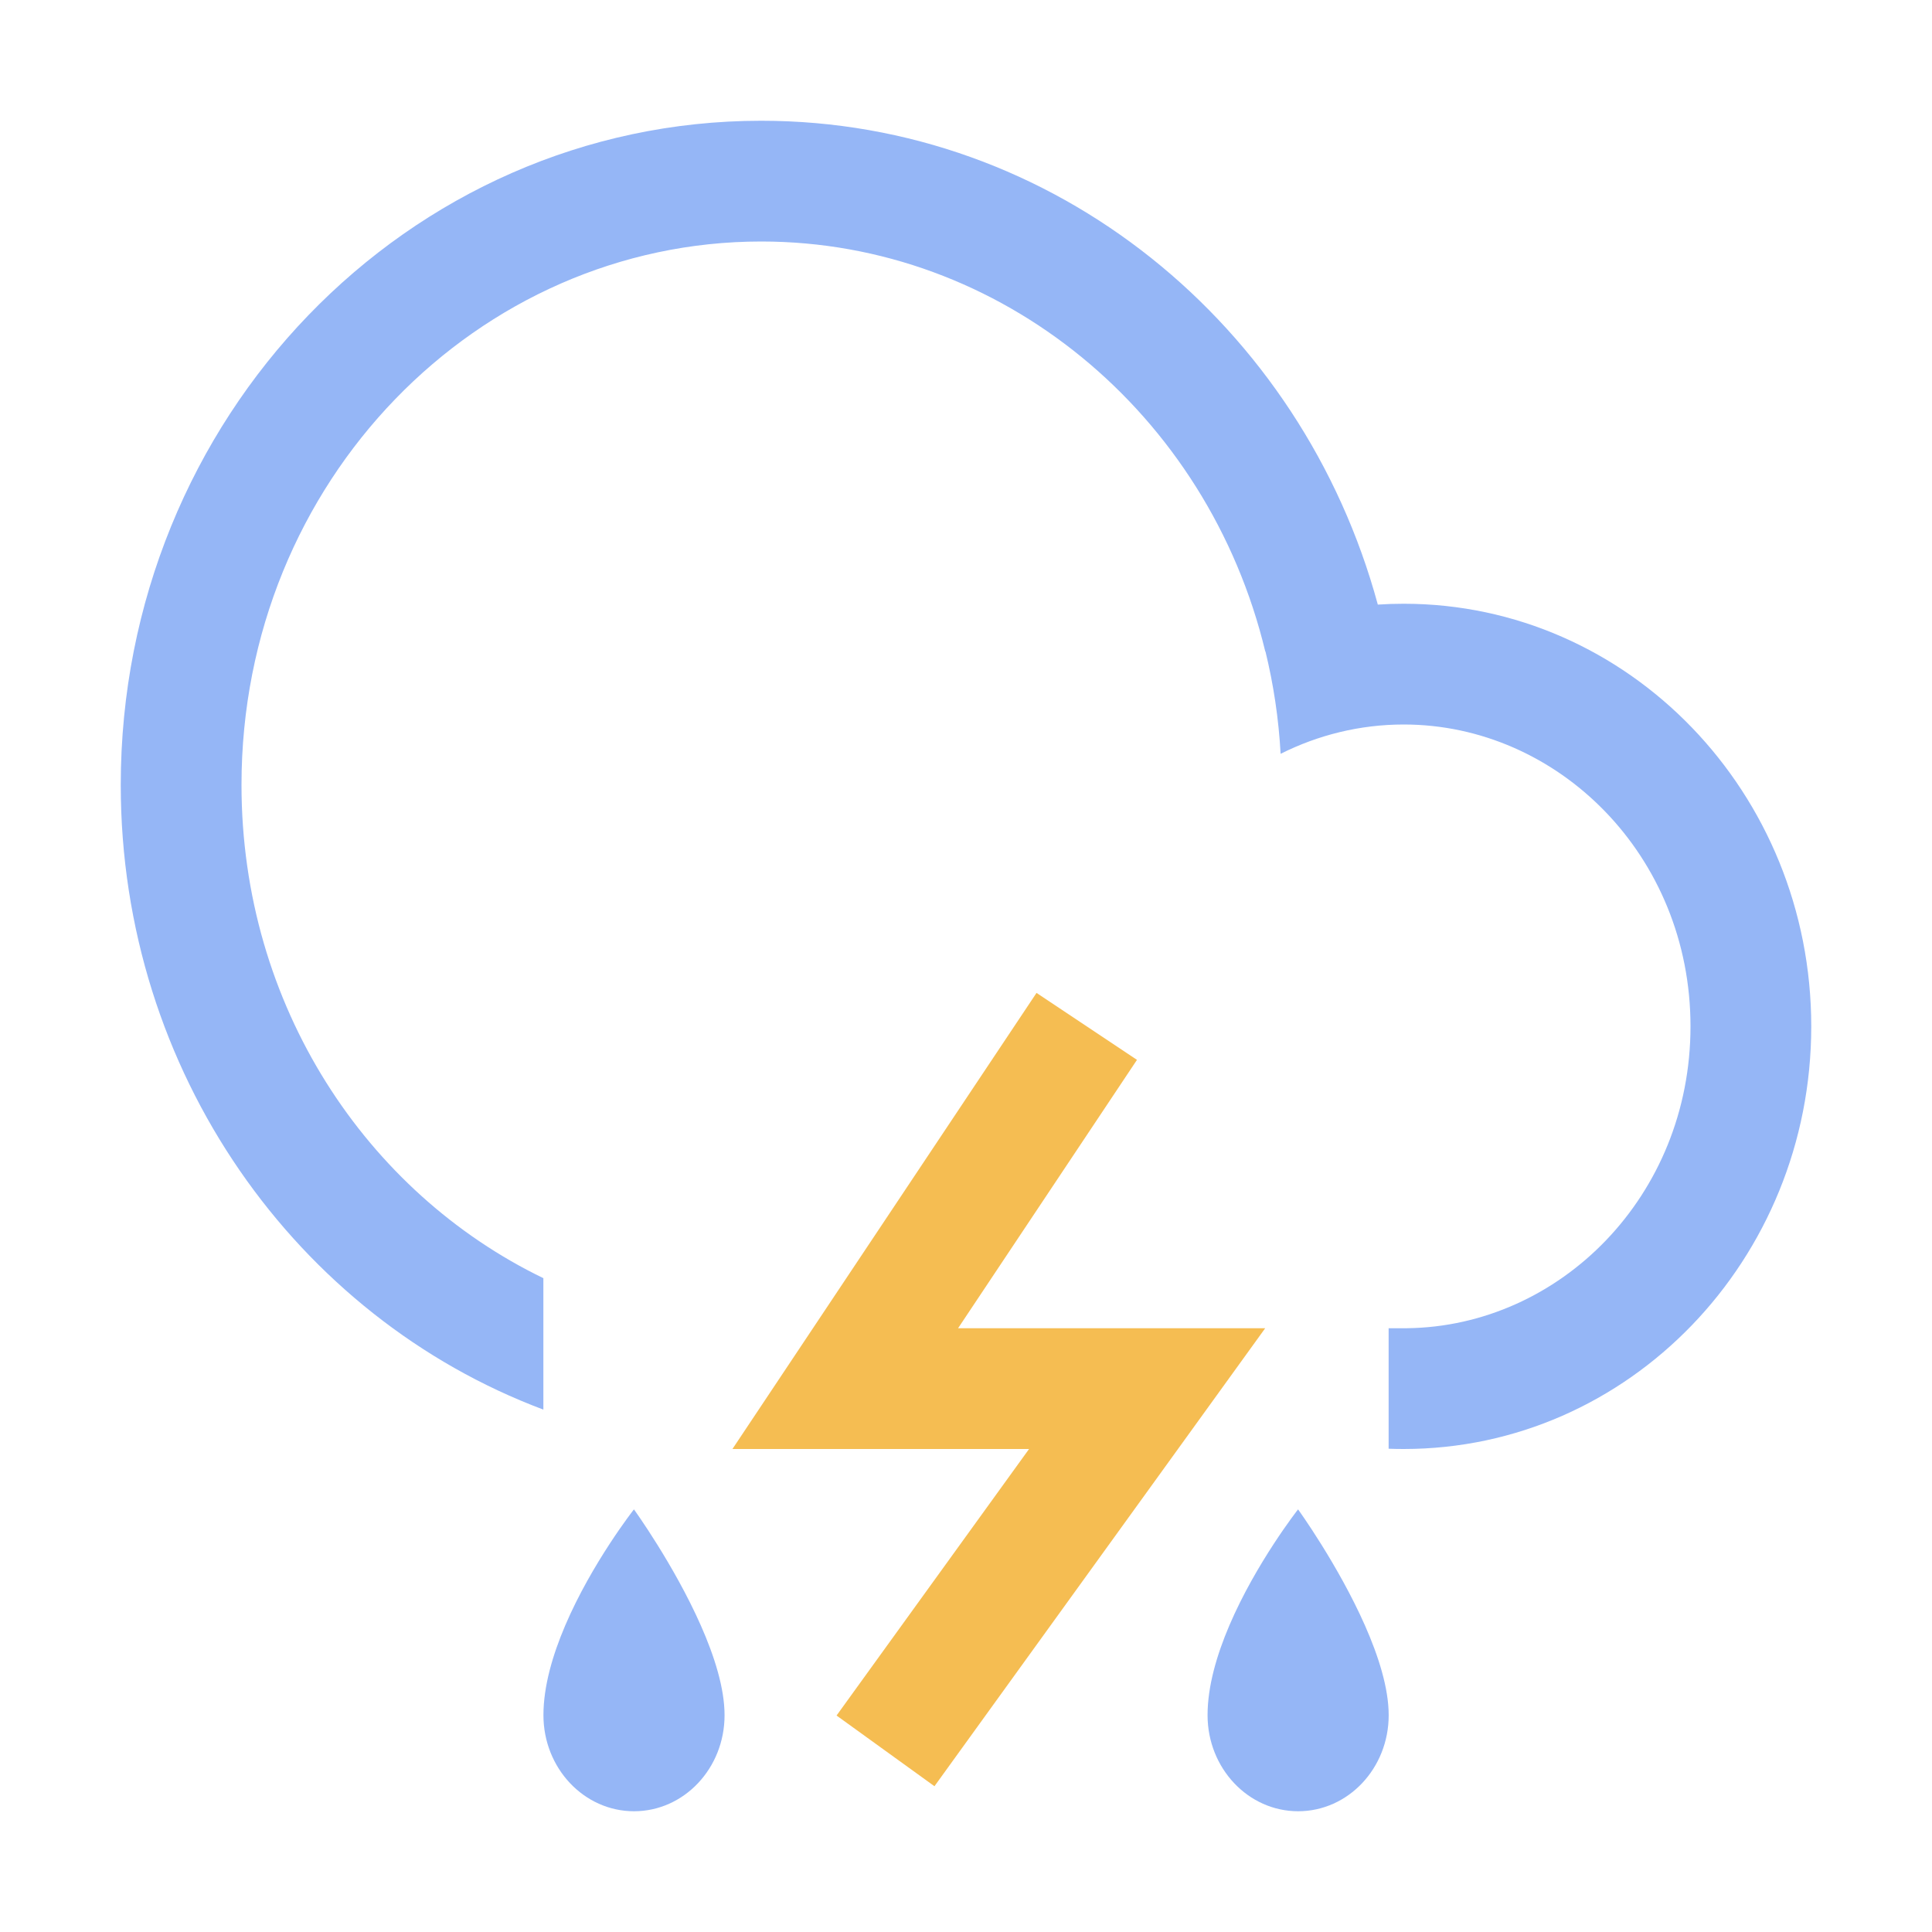
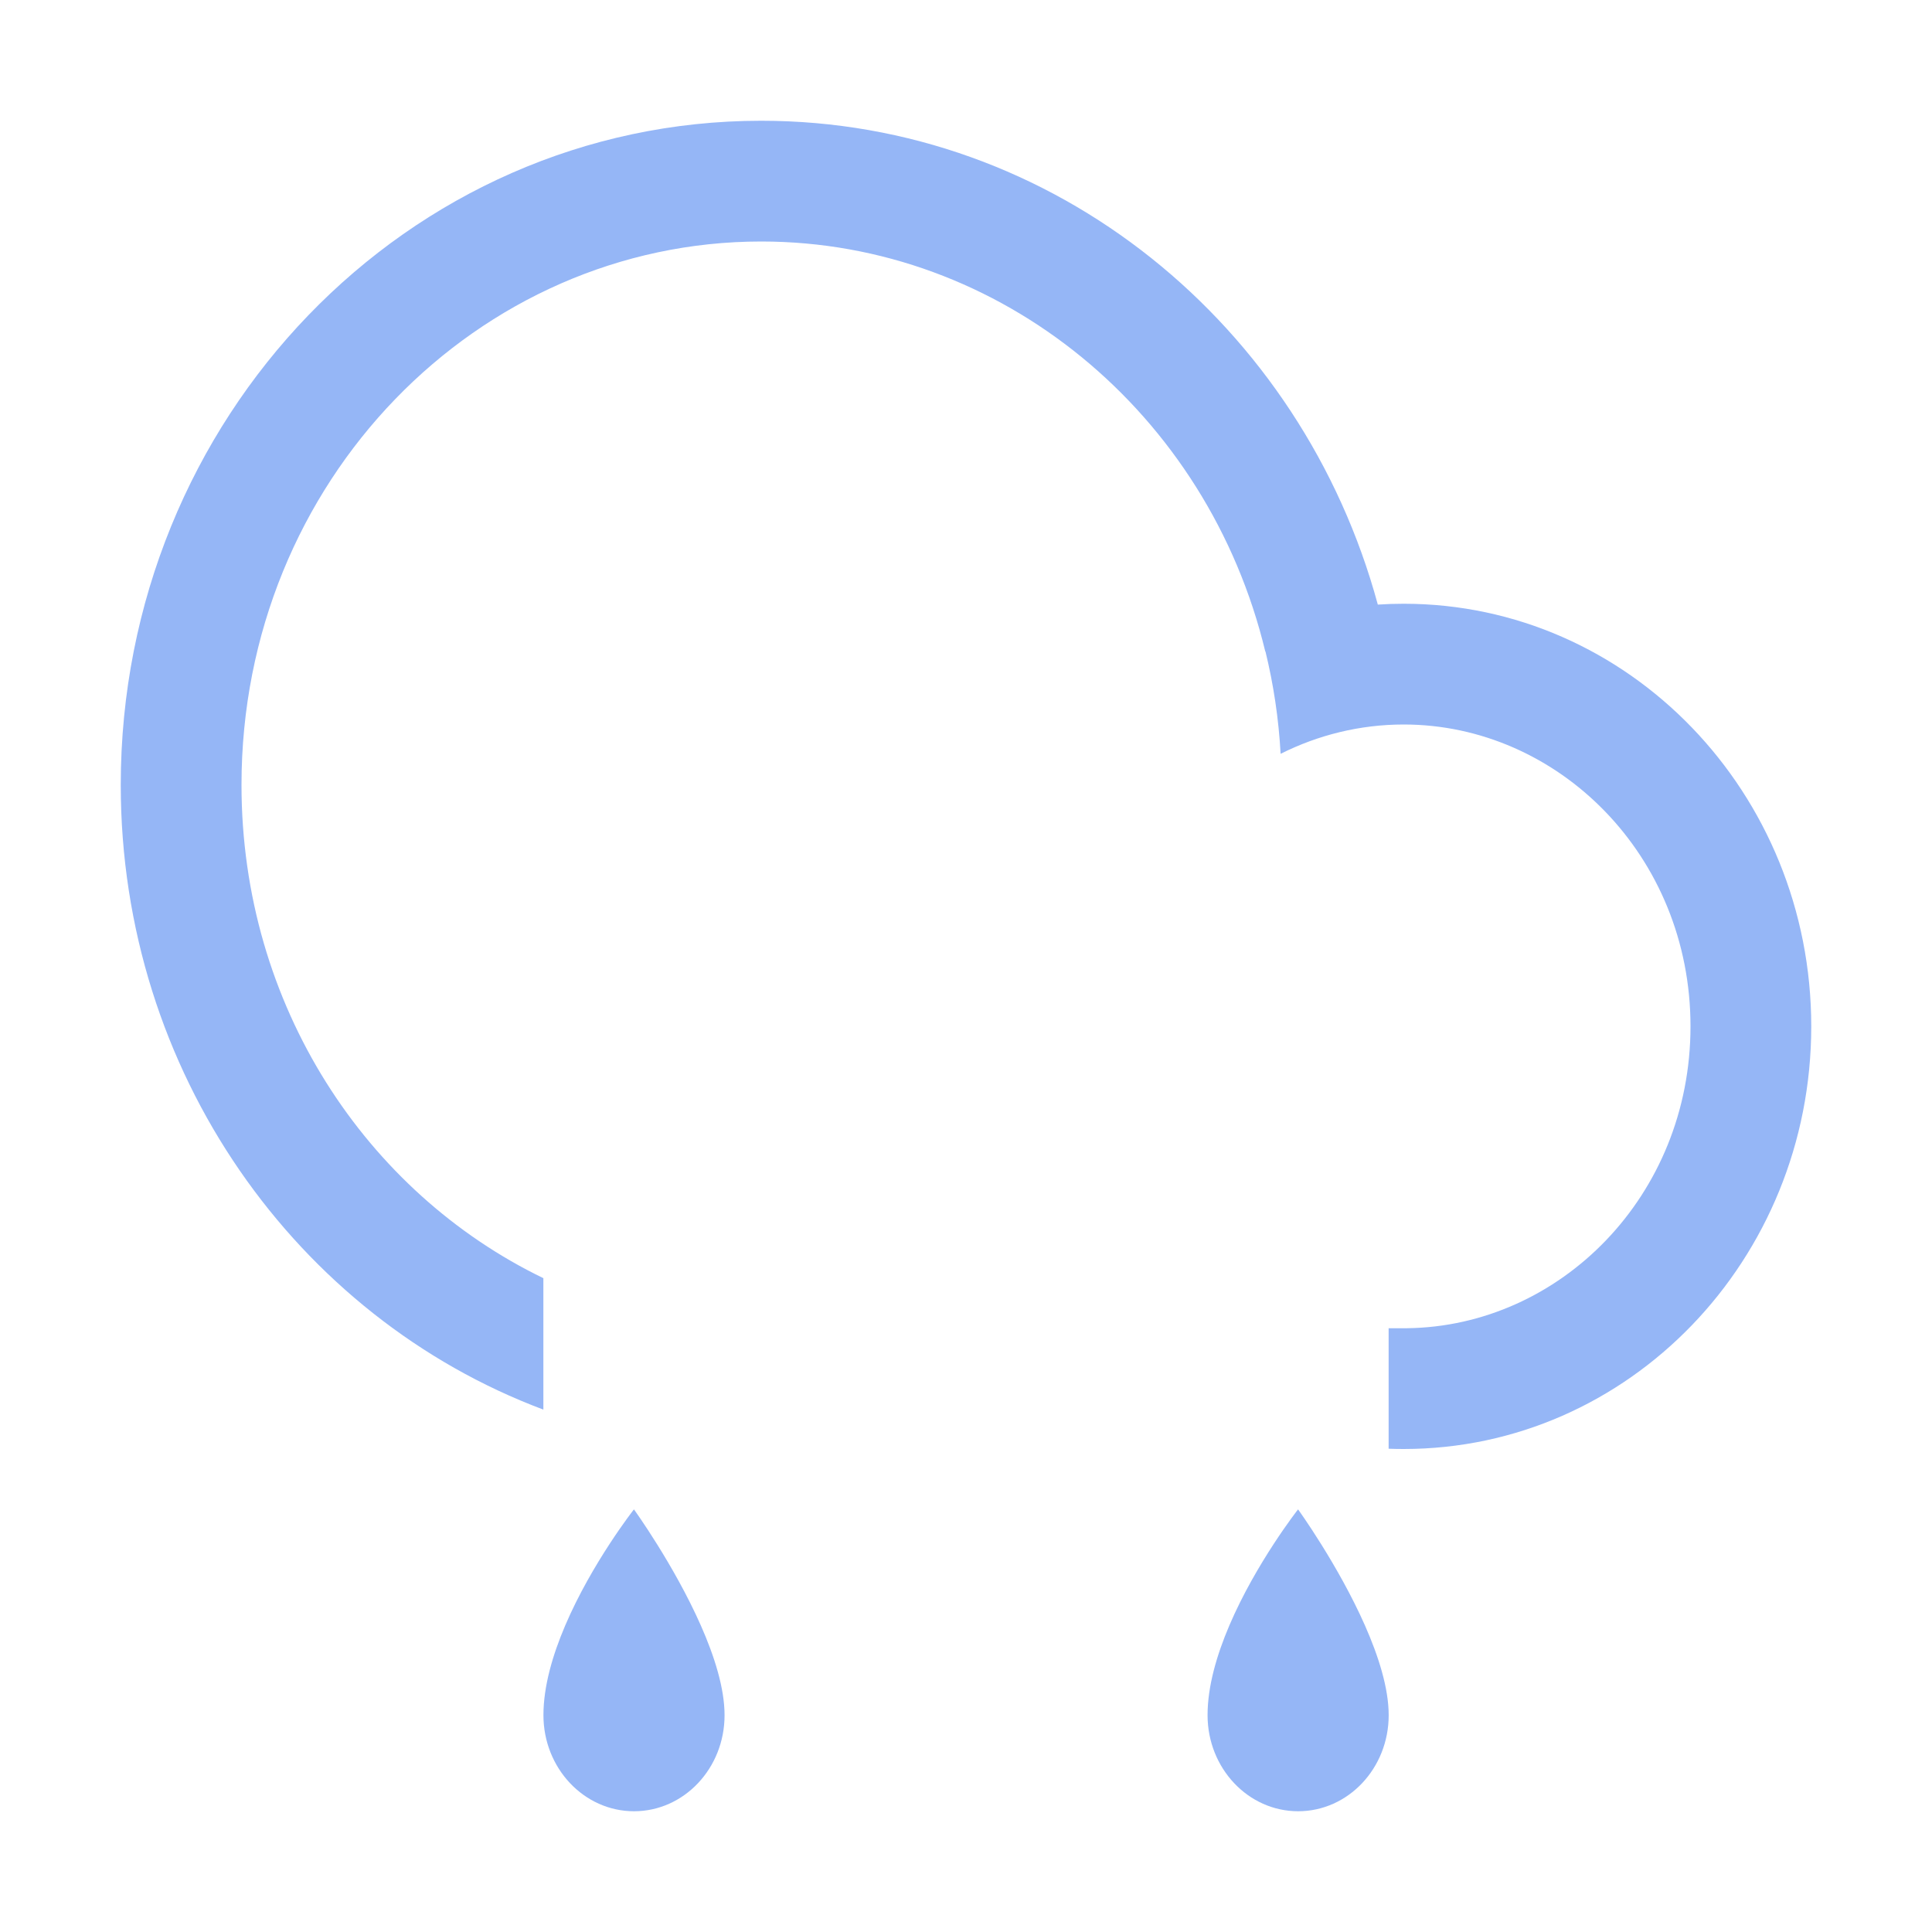
<svg xmlns="http://www.w3.org/2000/svg" width="64" height="64" viewBox="0 0 64 64" fill="none">
  <path fill-rule="evenodd" clip-rule="evenodd" d="M18 46.695C9.835 43.633 4 35.523 4 26C4 13.85 13.499 4 25.217 4C34.938 4 43.132 10.78 45.642 20.028C45.925 20.009 46.211 20 46.499 20C53.955 20 60 26.268 60 34C60 41.732 53.955 48 46.499 48C46.332 48 46.166 47.997 46 47.991V44H46.606V43.999C51.672 43.939 56 39.621 56 34C56 28.339 51.611 24 46.499 24C45.054 24 43.668 24.346 42.422 24.971C42.358 23.807 42.187 22.674 41.92 21.58L41.914 21.582C40.018 13.7 33.168 8 25.217 8C15.844 8 8 15.921 8 26C8 33.323 12.141 39.507 18 42.341V46.695Z" fill="url(#paint0_linear_82_6596)" />
-   <path fill-rule="evenodd" clip-rule="evenodd" d="M34.336 32.891L37.664 35.109L31.737 44H41.911L30.955 59.171L27.712 56.829L34.089 48H24.263L34.336 32.891Z" fill="url(#paint1_linear_82_6596)" />
  <path fill-rule="evenodd" clip-rule="evenodd" d="M40.722 53.849C40.307 54.822 40.002 55.861 40.002 56.818C40.003 58.575 41.346 60 43.003 60C44.66 60 46.003 58.575 46.002 56.818C46.002 55.924 45.666 54.864 45.218 53.85C44.328 51.835 43 50 43 50C43 50 41.609 51.771 40.722 53.849Z" fill="url(#paint2_linear_82_6596)" />
  <path fill-rule="evenodd" clip-rule="evenodd" d="M18.722 53.849C18.307 54.822 18.002 55.861 18.002 56.818C18.003 58.575 19.346 60 21.003 60C22.66 60 24.003 58.575 24.002 56.818C24.002 55.924 23.666 54.864 23.218 53.85C22.328 51.835 21 50 21 50C21 50 19.609 51.771 18.722 53.849Z" fill="url(#paint3_linear_82_6596)" />
  <defs>
    <linearGradient id="paint0_linear_82_6596" x1="32" y1="4" x2="32" y2="48" gradientUnits="SpaceOnUse">
      <stop stop-color="#95B6F6" />
      <stop offset="1" stop-color="#5193DE" />
    </linearGradient>
    <linearGradient id="paint1_linear_82_6596" x1="33.087" y1="32.891" x2="33.087" y2="59.171" gradientUnits="SpaceOnUse">
      <stop stop-color="#F5BD52" />
      <stop offset="1" stop-color="#F5DA79" />
    </linearGradient>
    <linearGradient id="paint2_linear_82_6596" x1="43" y1="50" x2="43" y2="60" gradientUnits="SpaceOnUse">
      <stop stop-color="#95B6F6" />
      <stop offset="1" stop-color="#5193DE" />
    </linearGradient>
    <linearGradient id="paint3_linear_82_6596" x1="21" y1="50" x2="21" y2="60" gradientUnits="SpaceOnUse">
      <stop stop-color="#95B6F6" />
      <stop offset="1" stop-color="#5193DE" />
    </linearGradient>
  </defs>
</svg>